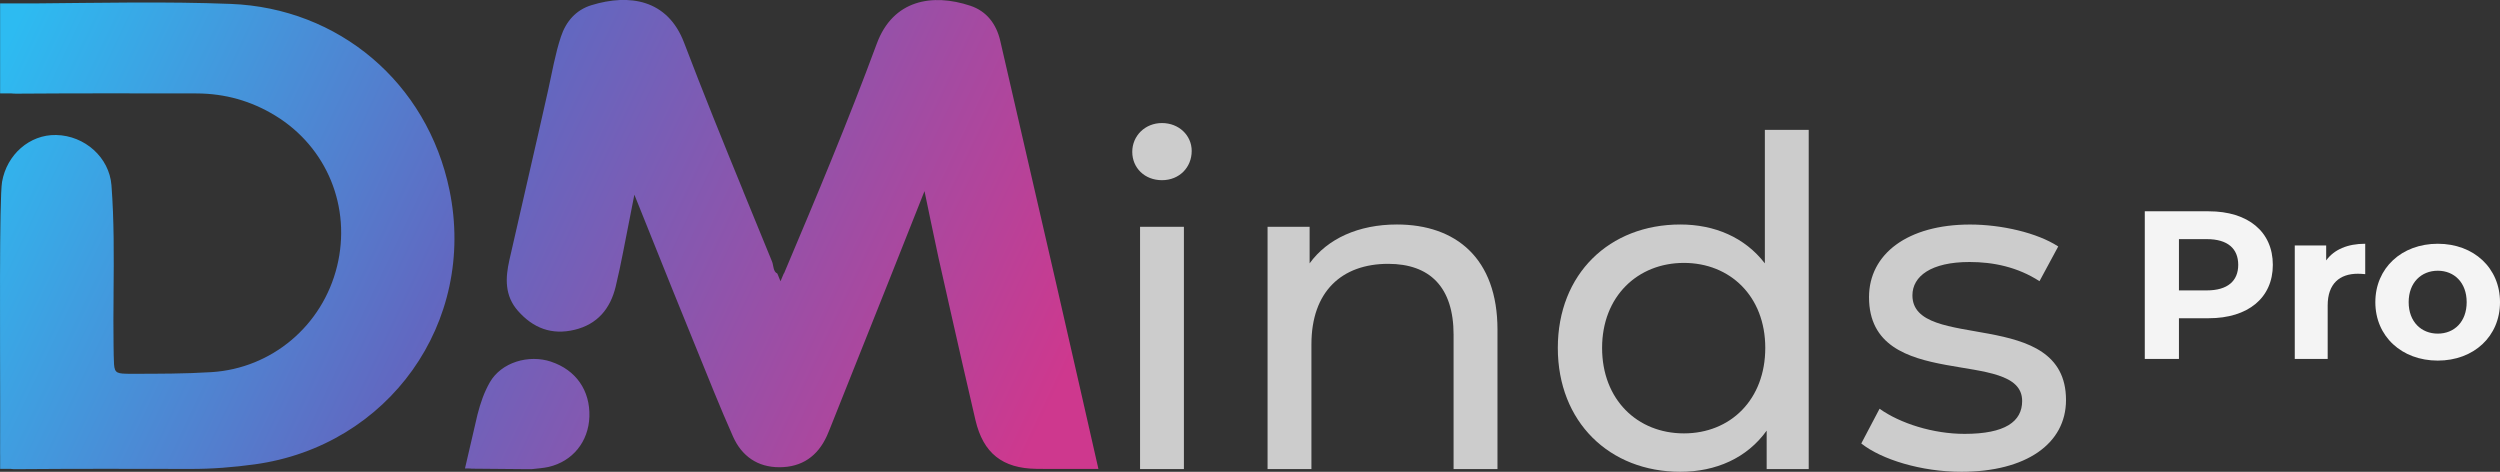
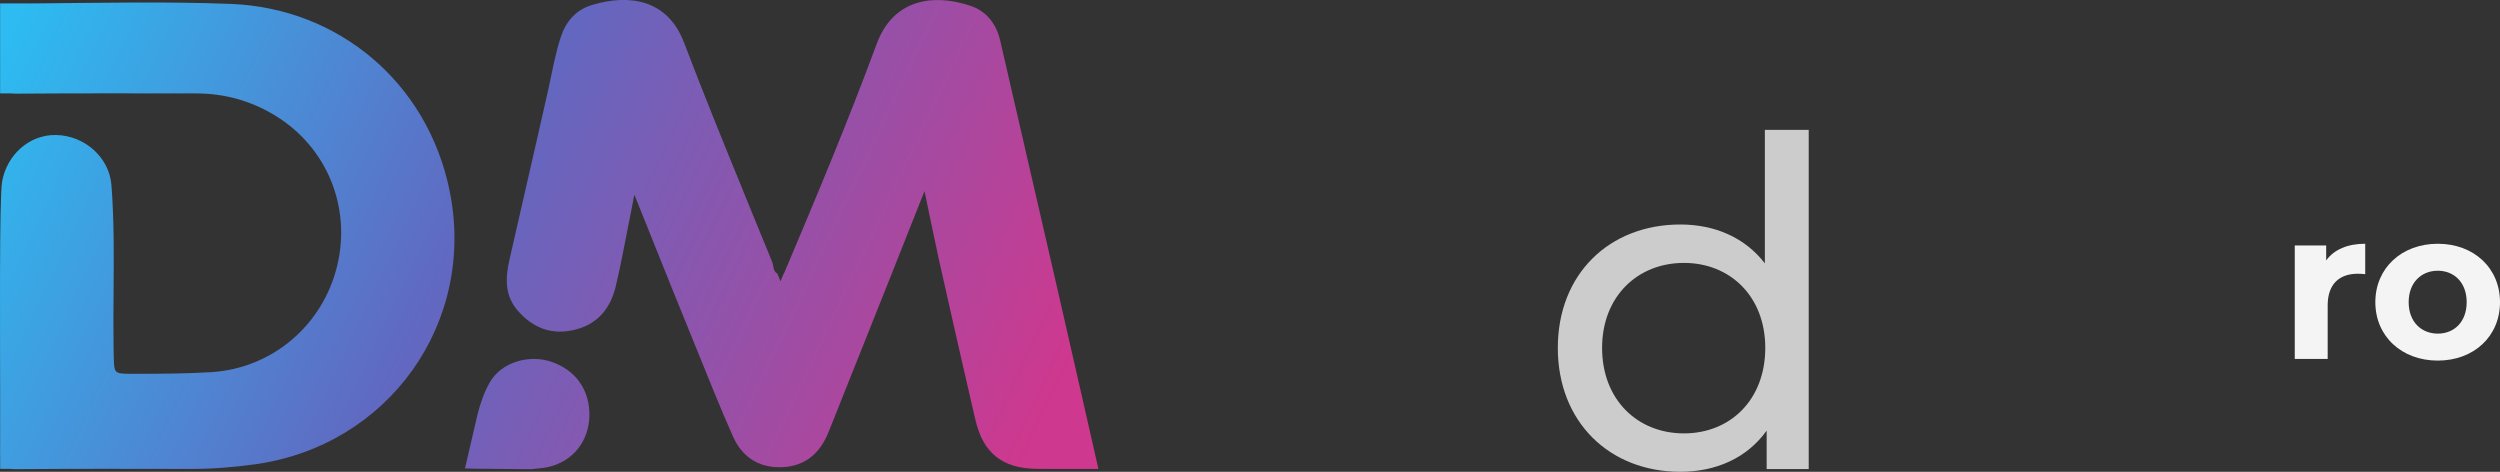
<svg xmlns="http://www.w3.org/2000/svg" id="Capa_2" data-name="Capa 2" viewBox="0 0 664.6 125.42">
  <rect x="0" y="0" width="664.6" height="125.42" fill="#333333" stroke="none" />
  <defs>
    <style>
      .cls-1 {
        fill: url(#Degradado_sin_nombre_25);
      }

      .cls-2 {
        fill: #ccc;
      }

      .cls-3 {
        fill: #f4f4f4;
      }
    </style>
    <linearGradient id="Degradado_sin_nombre_25" data-name="Degradado sin nombre 25" x1="5.17" y1="4.33" x2="269.04" y2="129.41" gradientUnits="userSpaceOnUse">
      <stop offset="0" stop-color="#2dbbf1" />
      <stop offset=".45" stop-color="#6168c1" />
      <stop offset="1" stop-color="#ce388e" />
    </linearGradient>
  </defs>
  <g id="Capa_1-2" data-name="Capa 1">
    <g>
-       <path class="cls-2" d="M301,40.36c0-4.25,3.4-7.65,7.9-7.65s7.9,3.28,7.9,7.41c0,4.38-3.28,7.78-7.9,7.78s-7.9-3.28-7.9-7.53ZM303.07,60.29h11.66v64.4h-11.66V60.29Z" />
-       <path class="cls-2" d="M398.09,87.63v37.06h-11.67v-35.72c0-12.64-6.32-18.83-17.38-18.83-12.39,0-20.41,7.41-20.41,21.38v33.17h-11.66V60.29h11.18v9.72c4.74-6.56,13-10.33,23.21-10.33,15.67,0,26.73,8.99,26.73,27.95Z" />
      <path class="cls-2" d="M480.83,34.53v90.16h-11.18v-10.21c-5.23,7.29-13.49,10.94-22.96,10.94-18.83,0-32.56-13.24-32.56-32.93s13.73-32.81,32.56-32.81c9.11,0,17.13,3.4,22.48,10.33v-35.48h11.66ZM469.28,92.49c0-13.73-9.36-22.6-21.63-22.6s-21.75,8.87-21.75,22.6,9.36,22.72,21.75,22.72,21.63-8.99,21.63-22.72Z" />
-       <path class="cls-2" d="M494.8,117.89l4.86-9.23c5.47,3.89,14.22,6.68,22.6,6.68,10.81,0,15.31-3.28,15.31-8.75,0-14.46-40.71-1.94-40.71-27.58,0-11.54,10.33-19.32,26.85-19.32,8.38,0,17.86,2.19,23.45,5.83l-4.98,9.23c-5.83-3.77-12.27-5.1-18.59-5.1-10.21,0-15.19,3.77-15.19,8.87,0,15.19,40.83,2.79,40.83,27.82,0,11.67-10.69,19.08-27.82,19.08-10.69,0-21.26-3.28-26.61-7.53Z" />
    </g>
    <g>
-       <path class="cls-3" d="M604.21,70.41c0,8.75-6.56,14.19-17.05,14.19h-7.91v10.82h-9.08v-39.25h16.99c10.49,0,17.05,5.44,17.05,14.24ZM595.01,70.41c0-4.32-2.8-6.84-8.36-6.84h-7.4v13.63h7.4c5.55,0,8.36-2.52,8.36-6.79Z" />
      <path class="cls-3" d="M628.77,64.8v8.08c-.73-.06-1.29-.11-1.96-.11-4.82,0-8.02,2.64-8.02,8.41v14.24h-8.75v-30.17h8.35v3.98c2.13-2.92,5.72-4.43,10.37-4.43Z" />
      <path class="cls-3" d="M631.46,80.33c0-9.08,7.01-15.53,16.6-15.53s16.54,6.45,16.54,15.53-6.95,15.53-16.54,15.53-16.6-6.45-16.6-15.53ZM655.74,80.33c0-5.21-3.31-8.36-7.68-8.36s-7.74,3.14-7.74,8.36,3.36,8.36,7.74,8.36,7.68-3.14,7.68-8.36Z" />
    </g>
    <path class="cls-1" d="M67.67,123.45c-5.66.77-11.32,1.23-17.04,1.21-15.46-.04-30.92-.06-46.39.06-.53,0-1.01-.01-1.43-.08H.04v-3.31c0-.2-.01-.4-.01-.61.01-3.43.01-6.85.01-10.27v-4.08c0-14.96-.26-53.63.51-58.04,1.26-7.22,7.3-12.58,14.35-12.44,7.62.14,14.16,5.96,14.73,13.36.72,9.46.64,18.93.56,28.4,0,.26,0,.51,0,.76-.04,4.53-.07,9.06,0,13.58,0,.84.01,1.69.04,2.54.09,3.75.06,4.6,2.35,4.78.66.06,1.51.06,2.61.06,7.01-.01,14.02,0,21.04-.44,15.97-1,29.48-12.29,33.37-28.12,3.86-15.73-2.68-31.66-16.38-40.05-6.45-3.95-13.44-5.9-20.97-5.92-15.93-.02-31.87-.06-47.81.06-.54,0-1.03-.01-1.47-.07H.03V.91h9.03s0,0,0,0c17.58-.14,34.95-.54,52.27.13,28.65,1.1,52.25,20.87,58.16,49.5,7.27,35.21-16.2,68.04-51.82,72.91ZM166.91,60.63l.48-2.43c-.01.08-.03.15-.04.23-.15.74-.29,1.47-.44,2.21ZM292.01,124.69s-7.95-35.03-11.14-48.9c-4.98-21.64-9.97-43.29-14.96-64.93-1.04-4.5-3.63-7.9-7.98-9.34-10.05-3.33-20.52-1.62-24.85,10.1-7.58,20.52-16.04,40.7-24.65,61.05-.02,0-.04.01-.06.01h0l-.88,2.09-.85-2.06c-1.12-.47-1-2.19-1.38-3.13-2.55-6.25-5.11-12.49-7.67-18.73v-.04c-5.38-13.11-10.69-26.24-15.74-39.48-4.37-11.47-14.51-13.07-24.66-9.94-4.05,1.25-6.73,4.27-8.09,8.42-1.53,4.64-2.33,9.44-3.39,14.19-3.37,15.07-6.9,30.1-10.3,45.16-1.07,4.76-1.28,9.43,2.28,13.48,4.06,4.6,8.98,6.49,15.03,5.04,6.12-1.46,9.54-5.64,10.95-11.48.74-3.05,1.37-6.11,1.98-9.19l2.99-15.26,9.48,23.61.76,1.89c1.99,4.93,4,9.86,6,14.78,3.28,8.04,6.46,16.11,9.99,24.03,2.31,5.18,6.52,8.17,12.36,8.15,5.94-.01,10.14-2.93,12.59-8.33.39-.87.74-1.75,1.09-2.63,5.12-12.83,10.23-25.66,15.35-38.48,2.36-5.95,9.51-23.96,9.51-23.96,0,0,3.16,15.21,3.74,17.8.86,3.82,1.71,7.65,2.58,11.46l.18.81c2.32,10.27,4.65,20.54,7.04,30.78,2.07,8.84,7.2,12.86,16.21,12.98,1.28.02,2.56.03,3.83.03h0-.01s12.66,0,12.66,0ZM146.51,96.15c-5.98-1.99-13.26.16-16.31,5.51-1.52,2.67-2.48,5.51-3.23,8.41h0s-.04.15-.04.15c-.25.99-.48,1.98-.69,2.98l-2.63,11.33,1.47.02c.07.02.13.04.2.04,4.87.06,9.75.1,14.89.13h.06s0,0,0,0c.36,0,.71,0,1.07,0,1.75-.2,3.18-.28,4.56-.6,6.38-1.48,10.59-6.71,10.82-13.32.24-6.97-3.56-12.44-10.17-14.64Z" />
  </g>
</svg>